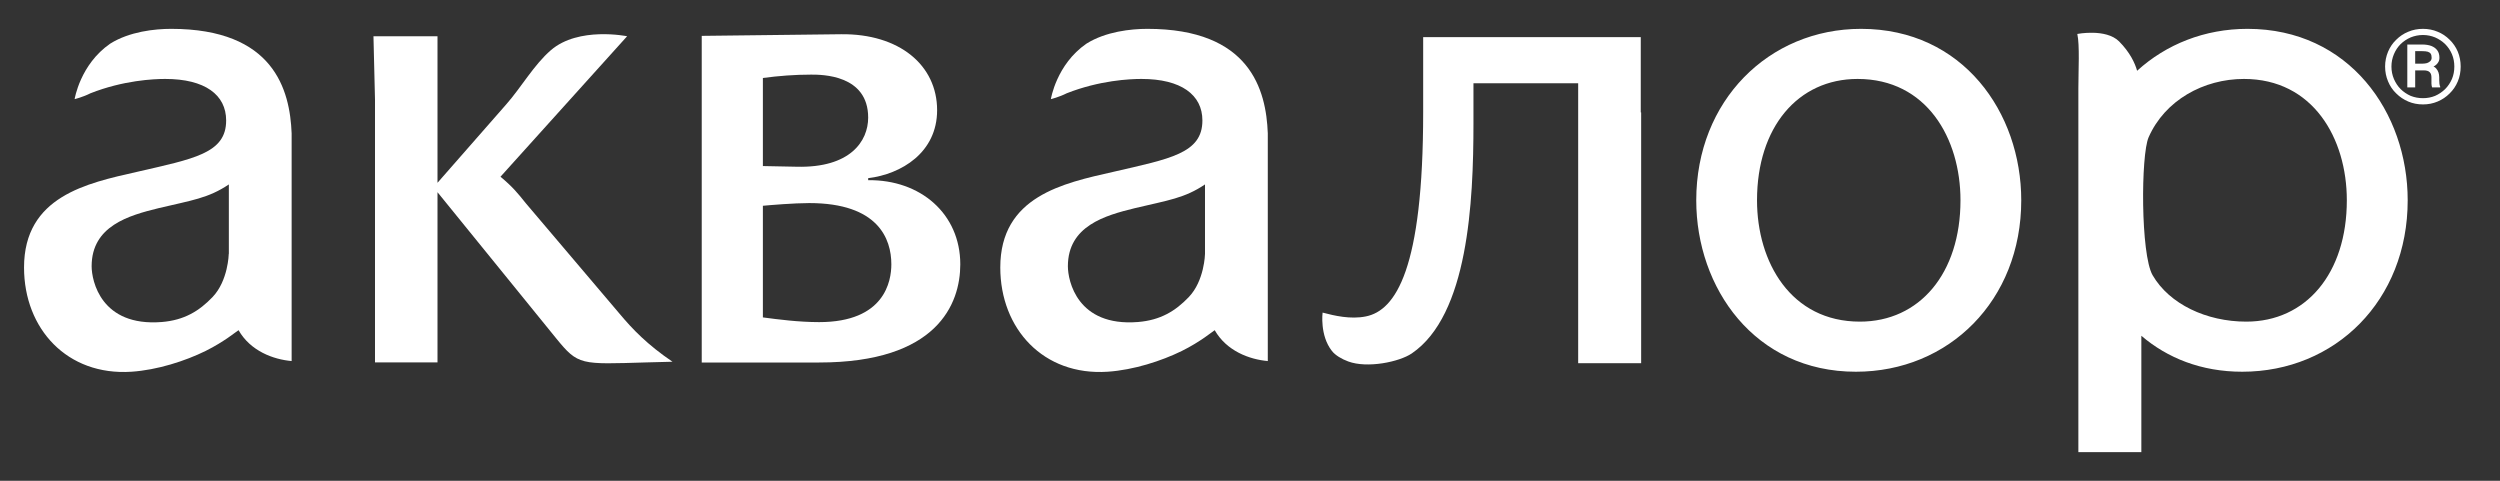
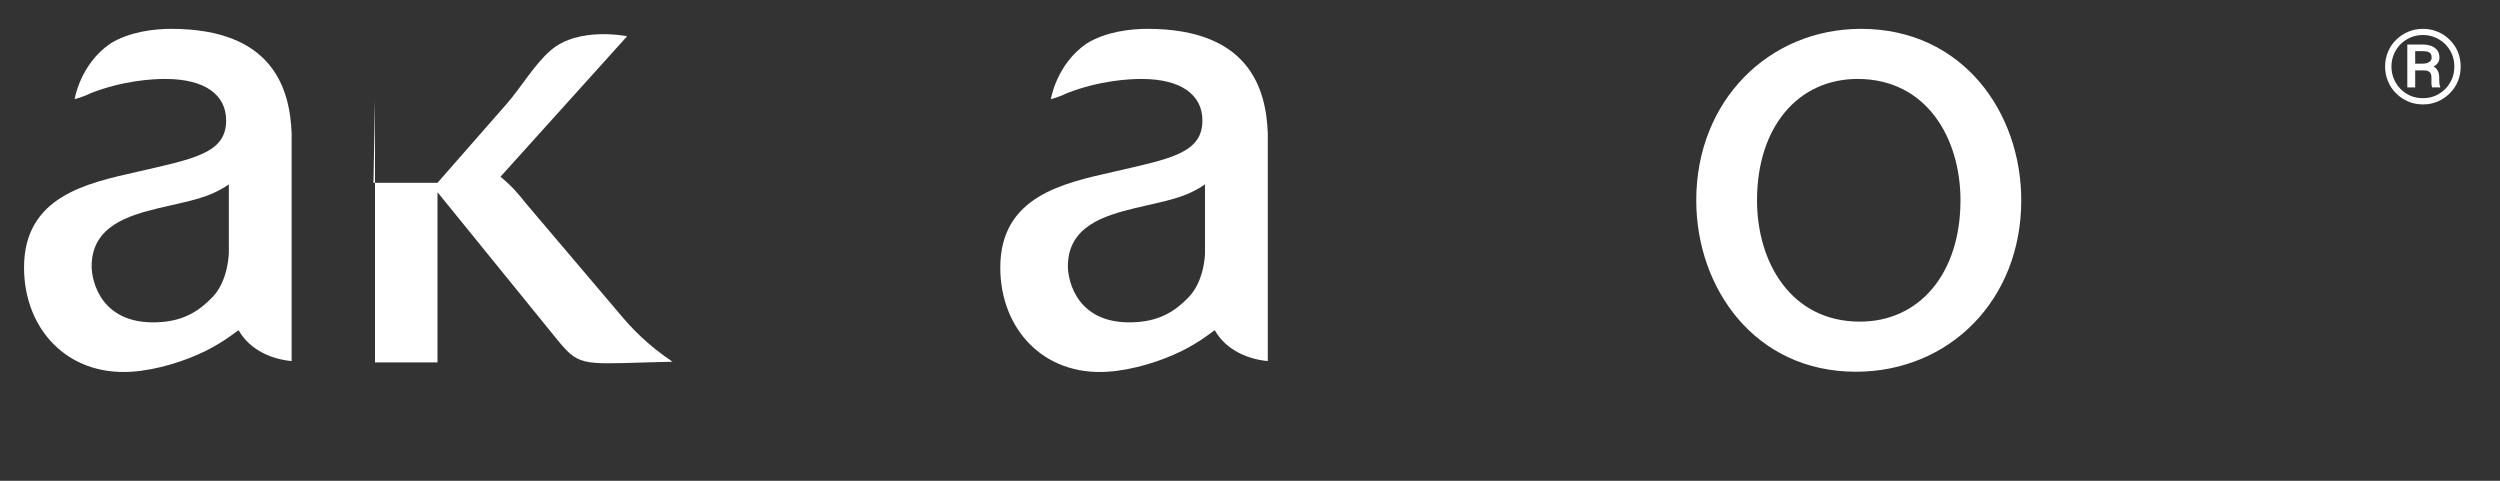
<svg xmlns="http://www.w3.org/2000/svg" width="26" height="5" viewBox="0 0 26 5" fill="none">
  <rect x="0" y="0" width="26" height="5" fill="#333333" stroke="none" />
-   <path d="M5.729 0.522C5.554 0.673 5.418 0.912 5.267 1.083L4.55 1.901V0.377H3.884L3.9 1.035V3.769H4.55V1.999L5.781 3.515C6.015 3.803 6.036 3.789 6.725 3.769L6.994 3.762C6.732 3.584 6.58 3.426 6.442 3.261L5.467 2.112C5.385 2.009 5.329 1.941 5.205 1.838L6.522 0.377C6.522 0.377 6.018 0.273 5.729 0.522Z" fill="white" />
+   <path d="M5.729 0.522C5.554 0.673 5.418 0.912 5.267 1.083L4.55 1.901H3.884L3.9 1.035V3.769H4.55V1.999L5.781 3.515C6.015 3.803 6.036 3.789 6.725 3.769L6.994 3.762C6.732 3.584 6.58 3.426 6.442 3.261L5.467 2.112C5.385 2.009 5.329 1.941 5.205 1.838L6.522 0.377C6.522 0.377 6.018 0.273 5.729 0.522Z" fill="white" />
  <path d="M21.021 2.083C21.021 1.171 20.414 0.3 19.355 0.3C18.395 0.3 17.641 1.048 17.641 2.083C17.641 2.995 18.249 3.866 19.301 3.866C20.267 3.866 21.021 3.126 21.021 2.083ZM18.273 2.083C18.273 1.322 18.699 0.821 19.319 0.821C20.037 0.821 20.389 1.438 20.389 2.083C20.389 2.844 19.963 3.345 19.343 3.345C18.626 3.345 18.273 2.728 18.273 2.083Z" fill="white" />
-   <path d="M8.519 3.77C9.746 3.77 9.987 3.162 9.987 2.749C9.987 2.224 9.573 1.867 9.029 1.874V1.853C9.374 1.811 9.746 1.587 9.746 1.146C9.746 0.678 9.353 0.349 8.747 0.356L7.298 0.373V3.77H8.519ZM7.934 1.727V0.811C8.099 0.789 8.264 0.776 8.436 0.776C8.547 0.776 9.029 0.776 9.029 1.223C9.029 1.468 8.843 1.748 8.285 1.734L7.934 1.727ZM7.934 3.301V2.14C8.009 2.133 8.258 2.112 8.416 2.112C9.133 2.112 9.27 2.483 9.27 2.749C9.27 2.924 9.201 3.35 8.519 3.35C8.306 3.35 8.092 3.322 7.934 3.301Z" fill="white" />
-   <path d="M13.852 3.65C13.888 3.696 13.954 3.734 14.021 3.759C14.22 3.833 14.552 3.764 14.682 3.676C15.269 3.277 15.324 2.103 15.324 1.284V0.866H16.413V3.777H17.068V1.169H17.064V0.386H14.801V1.168C14.801 2.8 14.515 3.229 14.204 3.291C14.044 3.323 13.876 3.283 13.755 3.251C13.755 3.251 13.724 3.488 13.852 3.65Z" fill="white" />
  <path d="M2.138 3.65C2.334 3.553 2.462 3.444 2.481 3.434C2.605 3.651 2.842 3.738 3.033 3.755V1.386C3.015 0.934 2.848 0.3 1.78 0.3C1.61 0.3 1.347 0.328 1.146 0.454C0.833 0.67 0.776 1.031 0.776 1.031C0.776 1.031 0.86 1.011 0.941 0.97C1.284 0.835 1.599 0.821 1.718 0.821C2.132 0.821 2.352 0.986 2.352 1.253C2.352 1.596 2.014 1.651 1.422 1.788C0.905 1.905 0.25 2.042 0.25 2.782C0.25 3.42 0.699 3.91 1.367 3.866C1.637 3.848 1.927 3.754 2.138 3.65ZM0.953 2.769C0.953 2.35 1.339 2.241 1.649 2.165C1.994 2.083 2.166 2.062 2.38 1.918V2.641L2.379 2.64C2.379 2.64 2.374 2.919 2.21 3.09C2.072 3.234 1.917 3.33 1.682 3.349C1.05 3.399 0.953 2.92 0.953 2.769Z" fill="white" />
  <path d="M12.291 3.65C12.487 3.553 12.615 3.444 12.633 3.434C12.757 3.651 12.994 3.738 13.185 3.755V1.386C13.168 0.934 13.001 0.3 11.933 0.3C11.762 0.3 11.5 0.328 11.299 0.454C10.986 0.67 10.929 1.031 10.929 1.031C10.929 1.031 11.013 1.011 11.094 0.97C11.437 0.835 11.752 0.821 11.871 0.821C12.284 0.821 12.505 0.986 12.505 1.253C12.505 1.596 12.167 1.651 11.575 1.788C11.058 1.905 10.403 2.042 10.403 2.782C10.403 3.42 10.852 3.91 11.519 3.866C11.79 3.848 12.079 3.754 12.291 3.65ZM11.106 2.769C11.106 2.35 11.492 2.241 11.802 2.165C12.146 2.083 12.319 2.062 12.532 1.918V2.641L12.532 2.64C12.532 2.64 12.527 2.919 12.363 3.09C12.225 3.234 12.07 3.33 11.834 3.349C11.203 3.399 11.106 2.92 11.106 2.769Z" fill="white" />
-   <path d="M22.27 3.492C22.54 3.723 22.893 3.866 23.319 3.866C24.286 3.866 25.04 3.126 25.04 2.083C25.04 1.171 24.432 0.3 23.374 0.3C22.928 0.3 22.528 0.461 22.226 0.736C22.203 0.655 22.152 0.545 22.038 0.43C21.902 0.295 21.604 0.353 21.604 0.353C21.63 0.468 21.615 0.739 21.615 0.917V4.702H22.27V3.492H22.27ZM22.387 2.862C22.262 2.645 22.264 1.611 22.346 1.427C22.515 1.043 22.917 0.821 23.337 0.821C24.055 0.821 24.407 1.438 24.407 2.083C24.407 2.844 23.982 3.345 23.361 3.345C22.946 3.345 22.561 3.162 22.387 2.862Z" fill="white" />
  <path d="M25.212 0.732H25.093L25.092 0.662H25.194C25.211 0.662 25.226 0.66 25.241 0.656C25.255 0.651 25.267 0.644 25.276 0.635C25.285 0.625 25.289 0.614 25.289 0.601C25.289 0.583 25.286 0.57 25.28 0.56C25.274 0.55 25.264 0.543 25.249 0.538C25.235 0.534 25.215 0.532 25.191 0.532H25.118V0.909H25.036V0.463H25.191C25.227 0.463 25.259 0.468 25.286 0.478C25.313 0.489 25.334 0.504 25.348 0.524C25.363 0.544 25.37 0.57 25.37 0.6C25.37 0.619 25.366 0.636 25.356 0.65C25.347 0.665 25.333 0.678 25.316 0.688C25.298 0.699 25.276 0.707 25.25 0.714C25.249 0.714 25.247 0.715 25.246 0.718C25.245 0.72 25.244 0.721 25.242 0.721C25.236 0.724 25.232 0.727 25.23 0.729C25.229 0.73 25.227 0.731 25.225 0.731C25.224 0.732 25.219 0.732 25.212 0.732ZM25.206 0.732L25.218 0.675C25.276 0.675 25.315 0.688 25.336 0.712C25.358 0.737 25.368 0.768 25.368 0.805V0.834C25.368 0.847 25.369 0.86 25.37 0.871C25.372 0.883 25.374 0.893 25.378 0.901V0.909H25.294C25.29 0.9 25.288 0.887 25.287 0.87C25.287 0.854 25.287 0.841 25.287 0.834V0.805C25.287 0.78 25.281 0.762 25.268 0.75C25.256 0.738 25.236 0.732 25.206 0.732ZM24.871 0.692C24.871 0.739 24.88 0.782 24.897 0.822C24.914 0.861 24.937 0.897 24.967 0.927C24.997 0.956 25.032 0.98 25.071 0.997C25.111 1.013 25.153 1.021 25.199 1.021C25.244 1.021 25.286 1.013 25.325 0.997C25.364 0.98 25.399 0.956 25.429 0.927C25.459 0.897 25.483 0.861 25.5 0.822C25.517 0.782 25.525 0.739 25.525 0.692C25.525 0.646 25.517 0.603 25.5 0.563C25.483 0.523 25.459 0.488 25.429 0.458C25.399 0.429 25.364 0.406 25.325 0.389C25.286 0.373 25.244 0.364 25.199 0.364C25.153 0.364 25.111 0.373 25.071 0.389C25.032 0.406 24.997 0.429 24.967 0.458C24.937 0.488 24.914 0.523 24.897 0.563C24.88 0.603 24.871 0.646 24.871 0.692ZM24.805 0.692C24.805 0.637 24.816 0.585 24.836 0.537C24.856 0.49 24.884 0.448 24.921 0.413C24.957 0.377 24.999 0.349 25.046 0.33C25.093 0.31 25.144 0.3 25.199 0.3C25.253 0.3 25.304 0.31 25.351 0.33C25.399 0.349 25.44 0.377 25.476 0.413C25.512 0.448 25.541 0.49 25.561 0.537C25.581 0.585 25.591 0.637 25.591 0.692C25.591 0.748 25.581 0.8 25.561 0.847C25.541 0.895 25.512 0.937 25.476 0.972C25.44 1.008 25.399 1.036 25.351 1.056C25.304 1.076 25.253 1.086 25.199 1.086C25.144 1.086 25.093 1.076 25.046 1.056C24.999 1.036 24.957 1.008 24.921 0.972C24.884 0.937 24.856 0.895 24.836 0.847C24.816 0.8 24.805 0.748 24.805 0.692Z" fill="white" />
</svg>